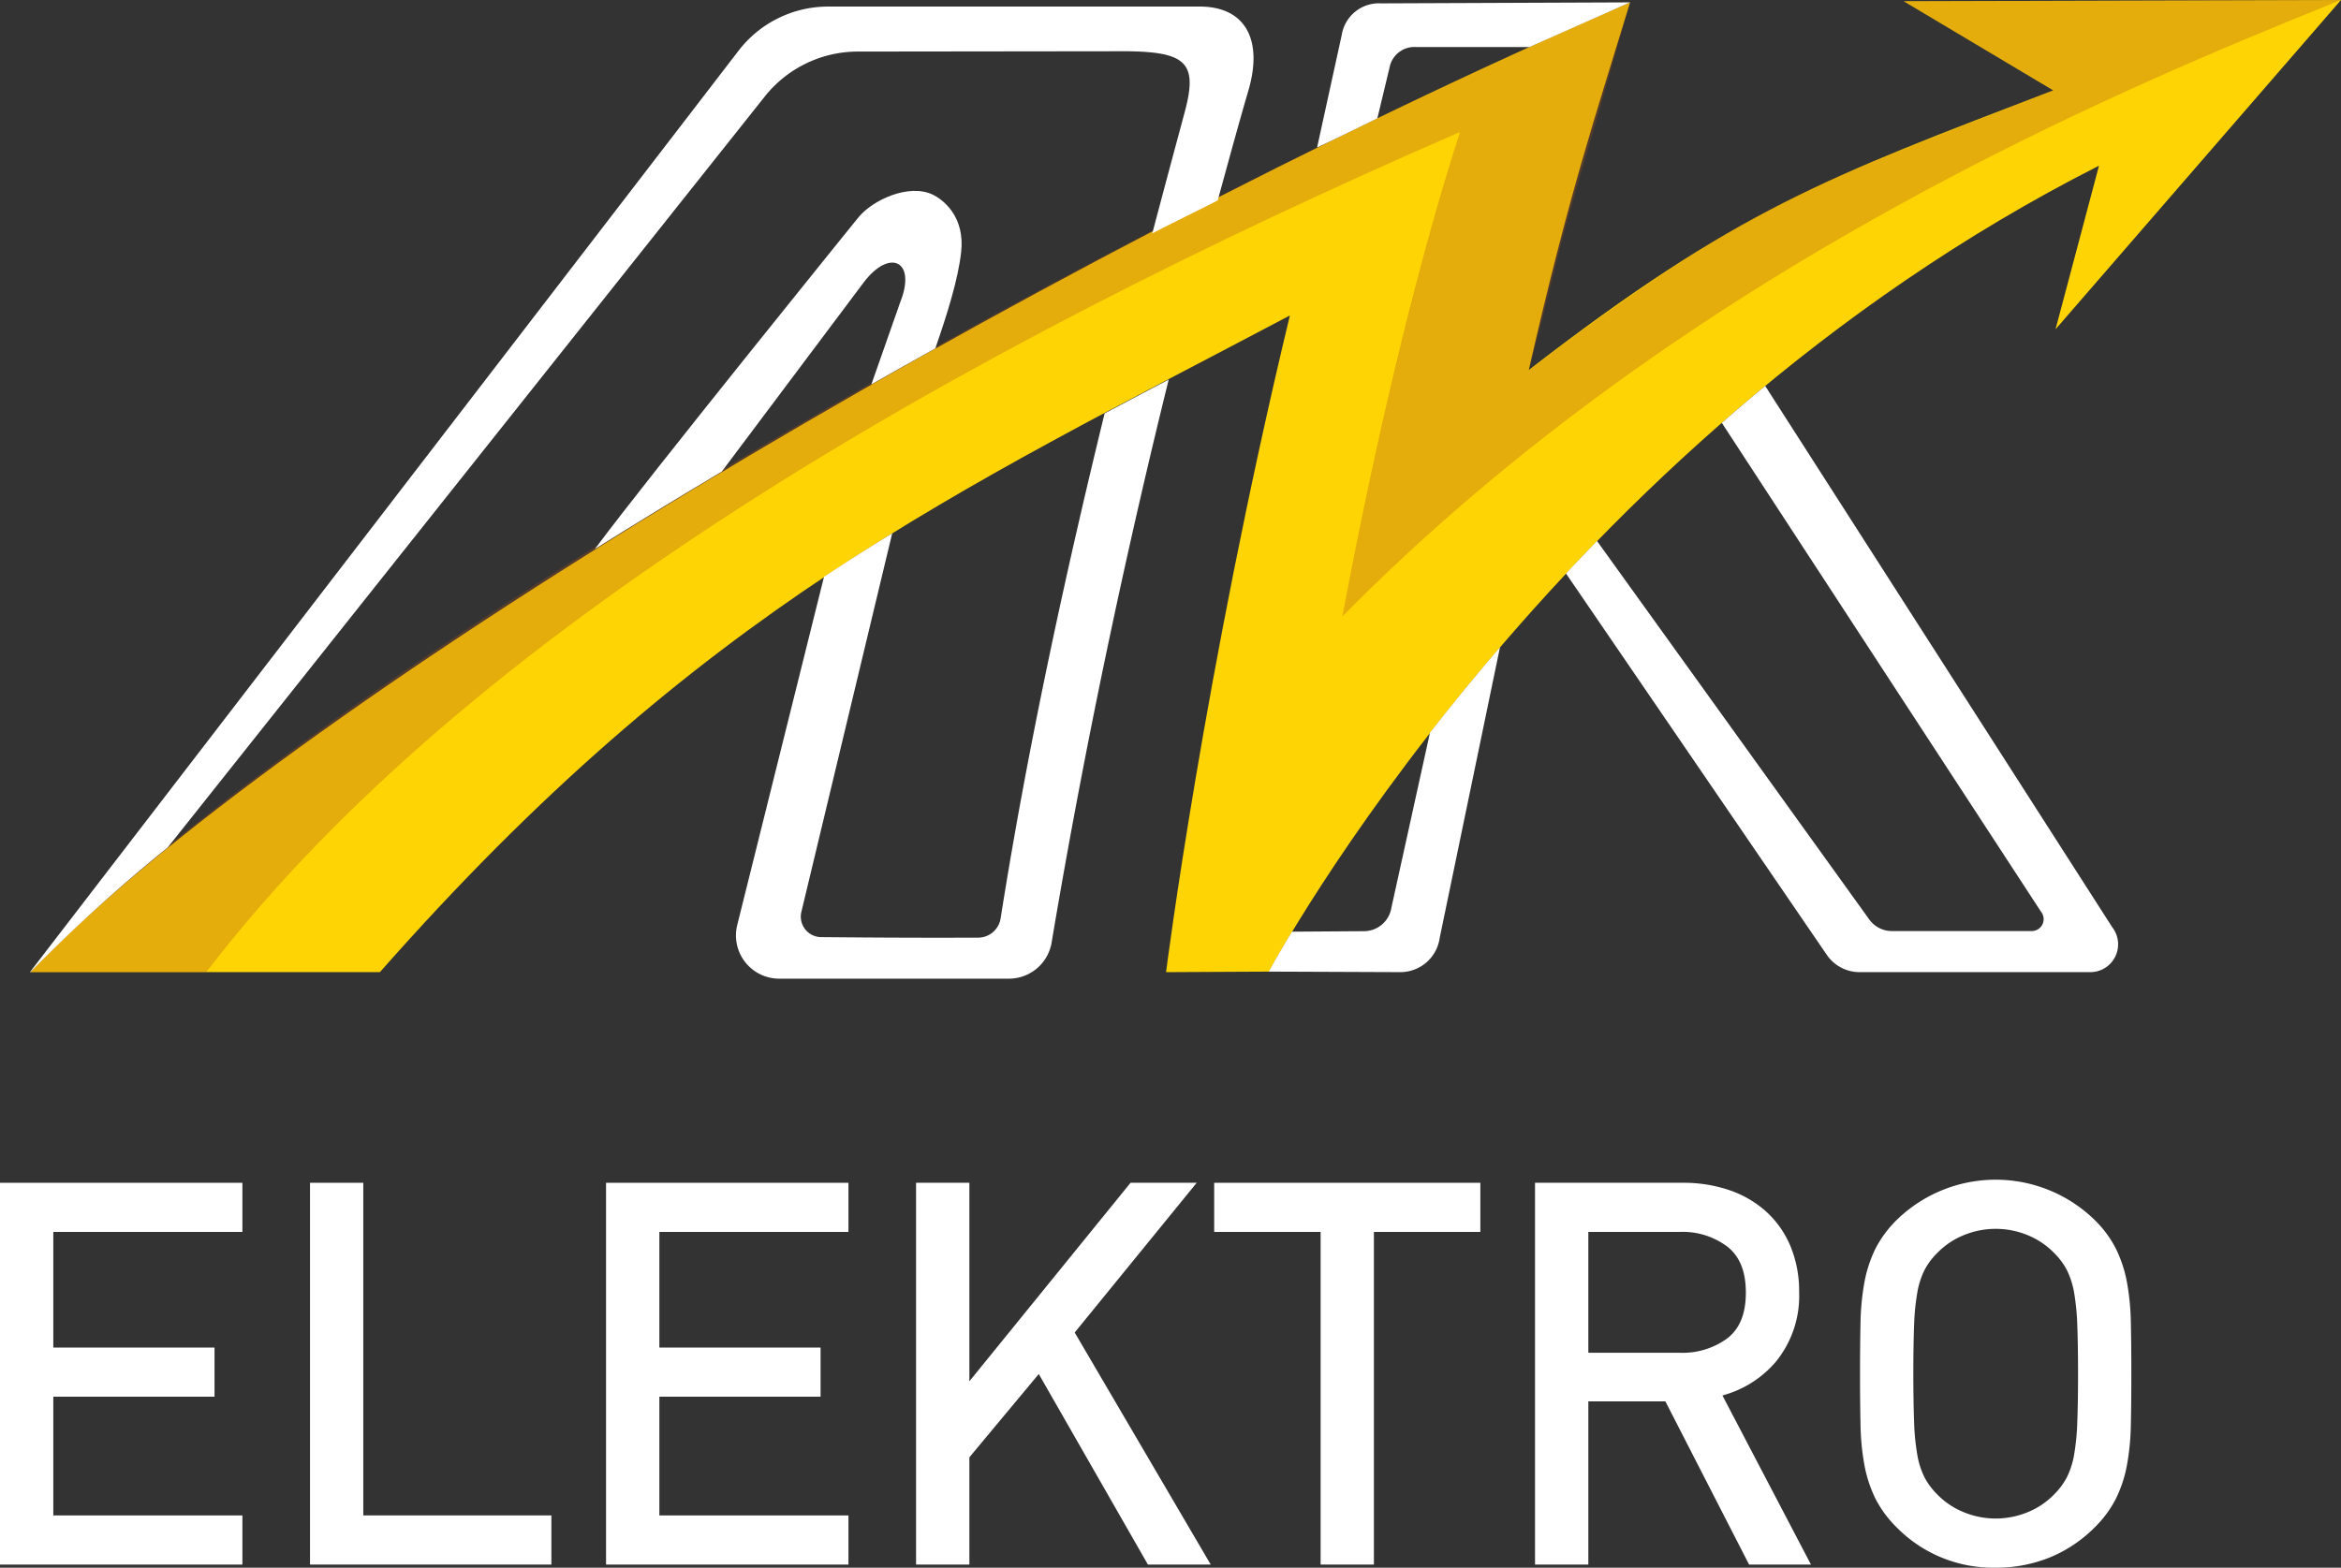
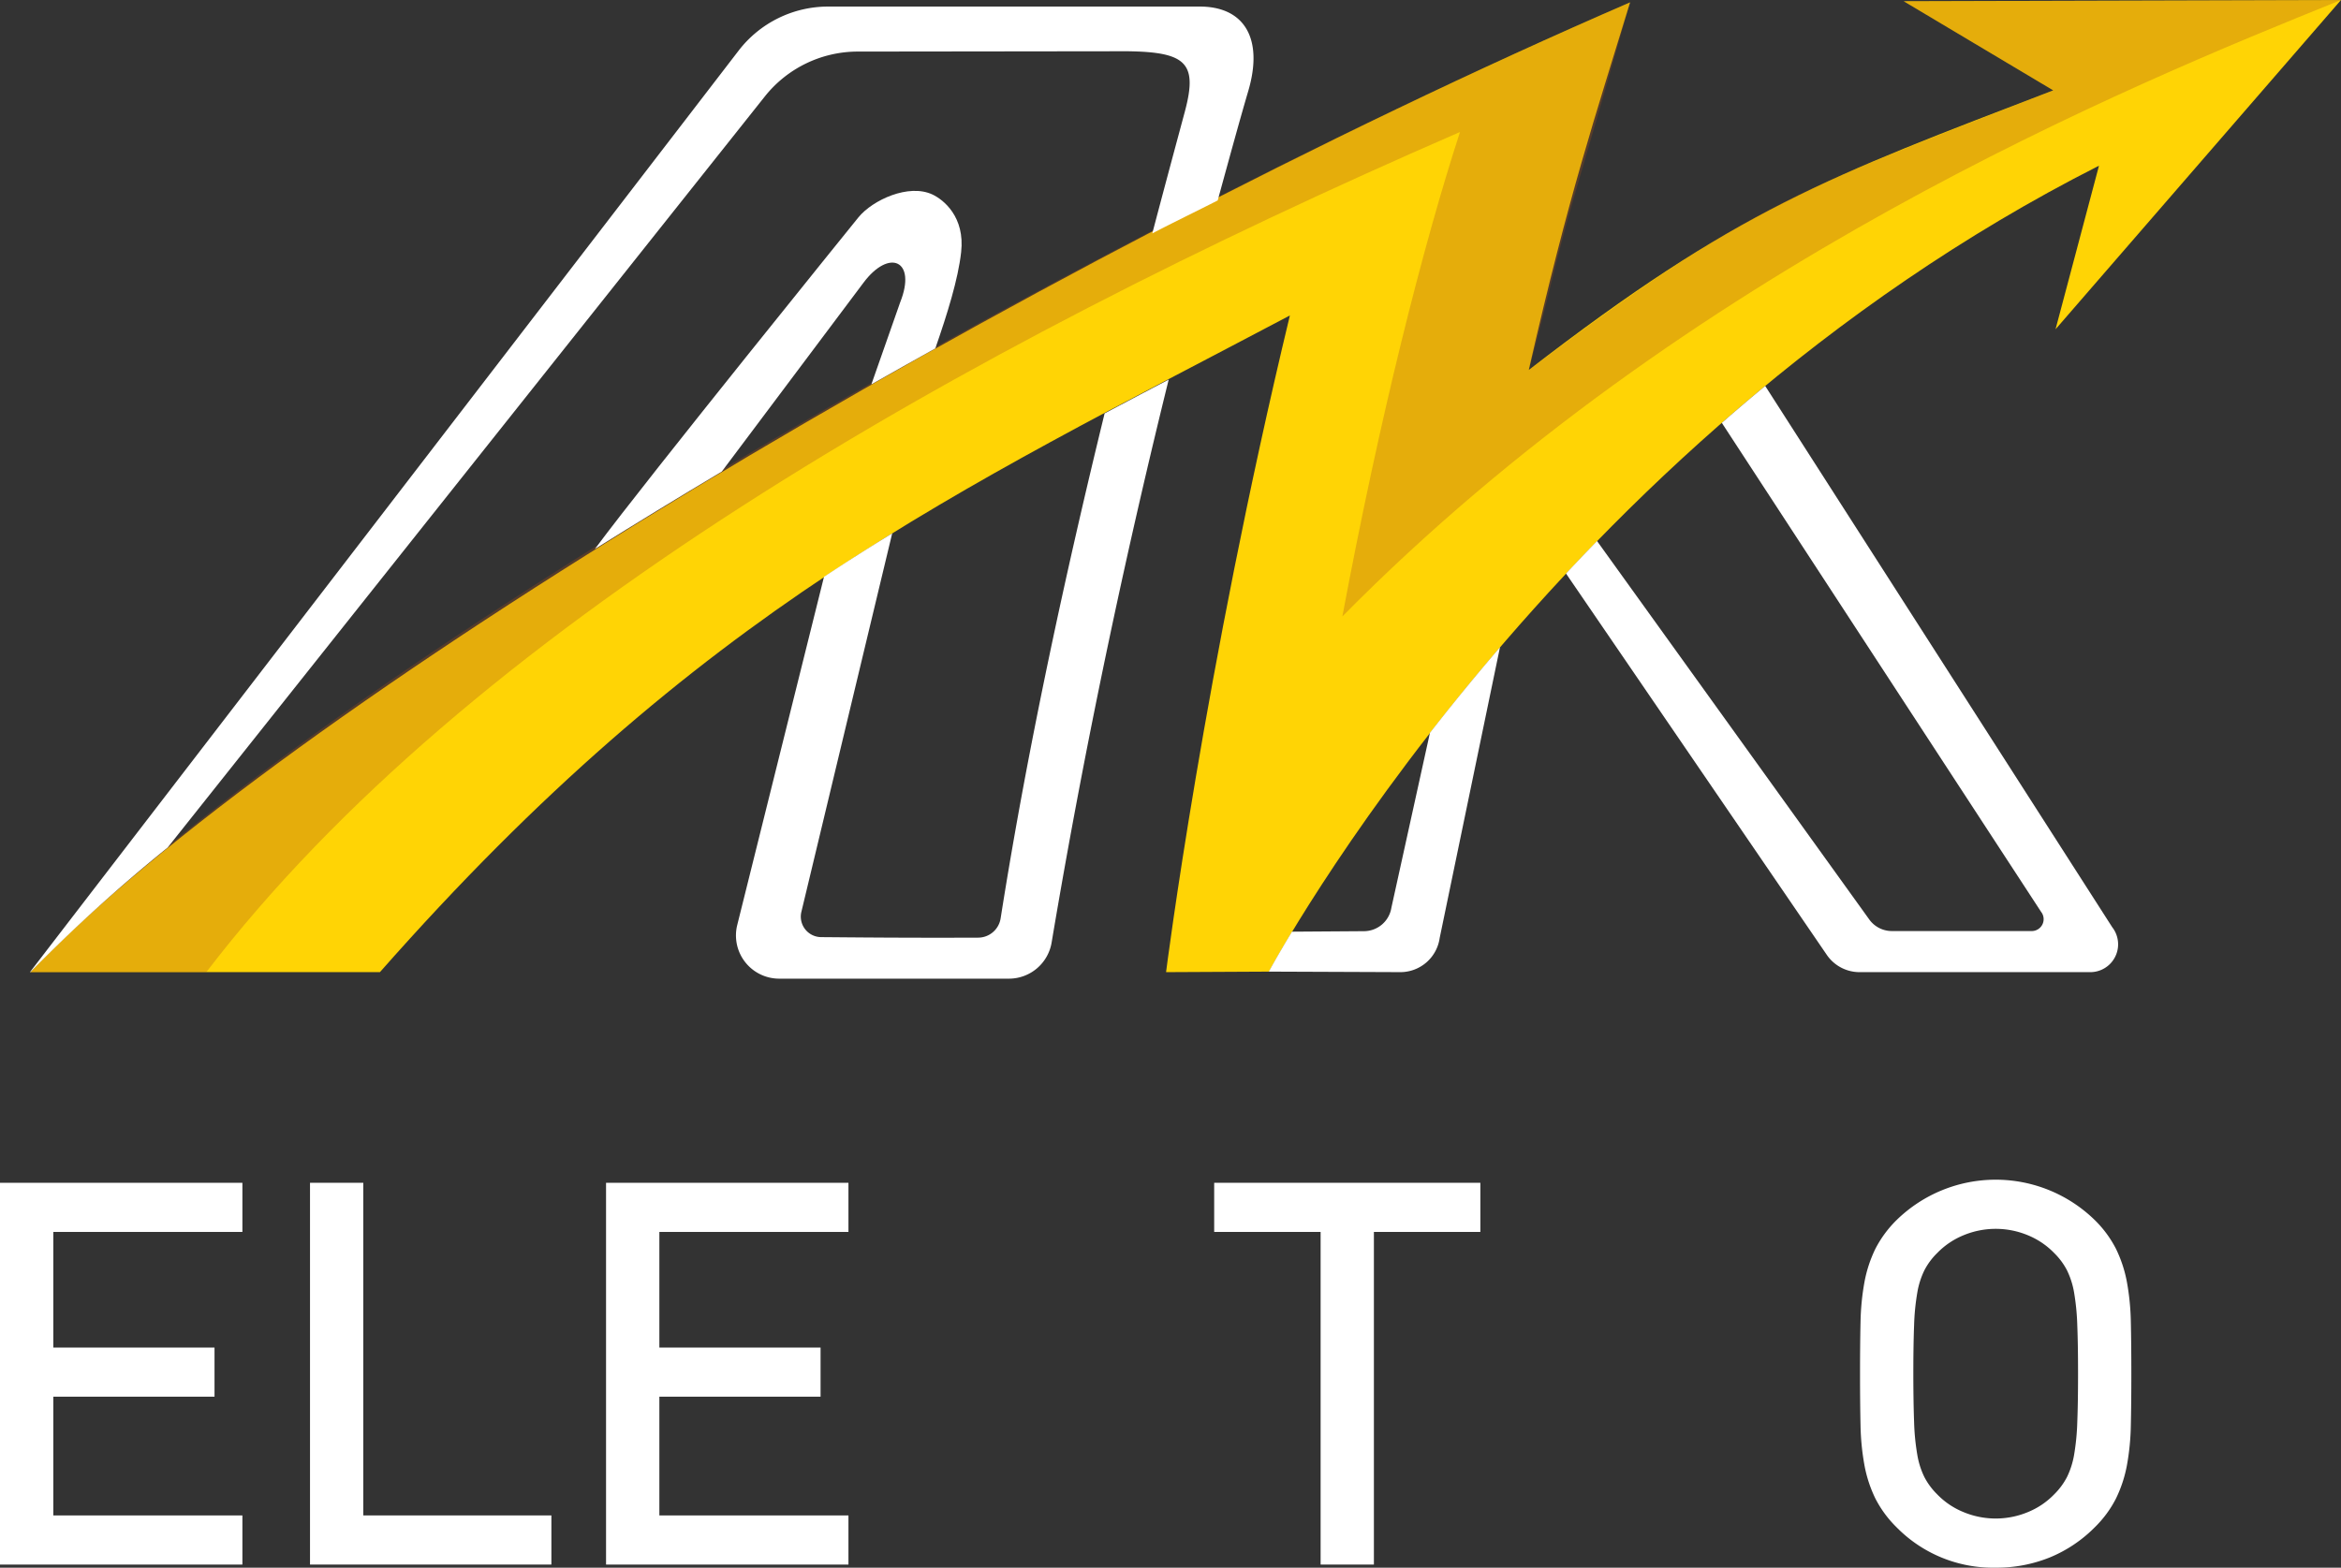
<svg xmlns="http://www.w3.org/2000/svg" width="120mm" height="80.383mm" viewBox="0 0 340.157 227.857">
  <rect x="0" y="0" width="340.157" height="227.857" fill="#333333" stroke="none" />
  <defs>
    <clipPath id="a" transform="translate(0 0.001)">
      <rect x="4.41" width="335.747" height="141.3" style="fill:none" />
    </clipPath>
  </defs>
  <path d="M222.134,53.777c5.937-25.966,9.568-36.47,14.72-53.432C148.321,38.689,40.355,103.415,4.409,141.298H55.203c46.755-53.048,83.233-69.55,132.222-95.447-12.494,51.943-17.991,95.447-17.991,95.447l14.96-.076S225.437,64.366,304.991,24.084L298.678,47.86,340.156,0,276.619.177l21.73,12.955c-32.871,12.623-45.99,17.294-76.215,40.646" transform="translate(0 0.001)" style="fill:#ffd405" />
  <g style="opacity:0.3">
    <g style="clip-path:url(#a)">
      <path d="M298.35,13.13,276.62.179l63.537-.18C308.879,12.61,245.19,38.791,195.052,89.594c5.449-29.092,11.698-53.833,17.094-70.411C138.761,51.078,67.862,91.76,29.974,141.301H4.409C43.862,99.462,153.541,36.45,236.855.344c-3.799,13.447-6.201,21.646-8.119,28.2-2.802,9.588-3.751,14.988-6.601,25.233C254.469,29.38,262.288,27.23,298.35,13.13" transform="translate(0 0.001)" style="fill:#a75117" />
    </g>
  </g>
  <polygon points="0 227.407 35.221 227.407 35.221 220.265 7.746 220.265 7.746 203.007 31.17 203.007 31.17 195.865 7.746 195.865 7.746 179.059 35.221 179.059 35.221 171.917 0 171.917 0 227.407" style="fill:#fff" />
  <polygon points="52.788 171.915 45.046 171.915 45.046 227.405 80.119 227.405 80.119 220.263 52.788 220.263 52.788 171.915" style="fill:#fff" />
  <polygon points="88.062 227.407 123.283 227.407 123.283 220.265 95.808 220.265 95.808 203.007 119.232 203.007 119.232 195.865 95.808 195.865 95.808 179.059 123.283 179.059 123.283 171.917 88.062 171.917 88.062 227.407" style="fill:#fff" />
-   <polygon points="173.885 171.915 164.273 171.915 140.854 200.767 140.854 171.915 133.107 171.915 133.107 227.405 140.854 227.405 140.854 211.816 150.938 199.71 166.795 227.405 175.923 227.405 156.158 193.677 173.885 171.915" style="fill:#fff" />
  <polygon points="176.426 179.058 191.891 179.058 191.891 227.406 199.633 227.406 199.633 179.058 215.102 179.058 215.102 171.916 176.426 171.916 176.426 179.058" style="fill:#fff" />
-   <path d="M257.942,198.037A15.106,15.106,0,0,0,261.421,187.8a17.1,17.1,0,0,0-1.241-6.63,14.205,14.205,0,0,0-3.523-5.048,15.375,15.375,0,0,0-5.377-3.139,20.551,20.551,0,0,0-6.718-1.069H223.045v55.49h7.747V203.681H241.985l12.162,23.724h8.992l-12.863-24.58a15.446,15.446,0,0,0,7.666-4.788m-27.151-18.98h13.247a10.784,10.784,0,0,1,7.046,2.21c1.746,1.433,2.594,3.595,2.594,6.606s-.849,5.156-2.586,6.569a10.928,10.928,0,0,1-7.054,2.174h-13.247Z" transform="translate(0 0.001)" style="fill:#fff" />
  <path d="M309.62,192.167a35.858,35.858,0,0,0-.58-5.877,18.761,18.761,0,0,0-1.593-4.804,16.125,16.125,0,0,0-3.083-4.168,20.601,20.601,0,0,0-28.768,0,16.406,16.406,0,0,0-3.083,4.168,18.866,18.866,0,0,0-1.589,4.804,35.88,35.88,0,0,0-.581,5.877q-.072,3.201-.072,7.494t.072,7.494a35.924,35.924,0,0,0,.581,5.877,18.837,18.837,0,0,0,1.589,4.8,16.285,16.285,0,0,0,3.083,4.171,19.632,19.632,0,0,0,14.388,5.853,20.568,20.568,0,0,0,7.894-1.501,19.825,19.825,0,0,0,6.486-4.352,16.099,16.099,0,0,0,3.083-4.171,18.783,18.783,0,0,0,1.593-4.8,35.902,35.902,0,0,0,.58-5.877q.072-3.201.072-7.494t-.072-7.494m-28.135-10.044a11.238,11.238,0,0,1,3.823-2.582,12.187,12.187,0,0,1,9.352,0,11.294,11.294,0,0,1,3.835,2.598,9.856,9.856,0,0,1,1.841,2.482,11.944,11.944,0,0,1,1.033,3.215,34.181,34.181,0,0,1,.468,4.772c.076,1.906.112,4.28.112,7.054s-.036,5.148-.112,7.058a34.245,34.245,0,0,1-.468,4.768,11.962,11.962,0,0,1-1.033,3.211,10.117,10.117,0,0,1-1.857,2.502,11.174,11.174,0,0,1-3.819,2.578,12.174,12.174,0,0,1-9.352,0,11.166,11.166,0,0,1-3.839-2.594,10.075,10.075,0,0,1-1.841-2.482,11.716,11.716,0,0,1-1.029-3.215,33.675,33.675,0,0,1-.472-4.768q-.108-2.876-.112-7.058,0-4.179.112-7.054a33.552,33.552,0,0,1,.472-4.772,11.761,11.761,0,0,1,1.029-3.215,9.847,9.847,0,0,1,1.857-2.498" transform="translate(0 0.001)" style="fill:#fff" />
-   <path d="M236.853.344,200.667.488a5.473,5.473,0,0,0-5.713,4.616l-3.006,13.735-.565,2.59c2.63-1.217,8.755-4.236,8.755-4.236l1.858-7.746a3.673,3.673,0,0,1,3.787-2.61h16.442Z" transform="translate(0 0.001)" style="fill:#fff" />
  <path d="M104.879,68.54l20.545-27.391c3.779-5.104,7.811-3.311,5.38,2.782l-4.188,11.934q4.618-2.624,9.292-5.228c1.749-5.048,3.311-10.036,3.751-13.996.573-5.104-2.542-7.61-4.176-8.375-3.459-1.617-8.671.805-10.725,3.295,0,0-30.525,37.735-38.316,48.232q8.983-5.615,18.435-11.253" transform="translate(0 0.001)" style="fill:#fff" />
  <path d="M24.362,123.186,111.135,14.016A17.269,17.269,0,0,1,124.63,7.494L161.777,7.45c10.381-.112,12.41,1.225,10.381,8.787-1.293,4.82-2.878,10.673-4.724,17.683,3.151-1.641,6.349-3.179,9.504-4.788,1.766-6.445,3.215-11.742,4.44-15.909,2.23-7.566-.524-12.27-7.046-12.27H120.33A16.415,16.415,0,0,0,107.315,7.37L4.378,141.262c-.024.024.008.064.032.036a230.199,230.199,0,0,1,19.953-18.111" transform="translate(0 0.001)" style="fill:#fff" />
  <path d="M160.505,60.085c-5.34,21.854-11.069,47.748-15.109,73.393a3.318,3.318,0,0,1-3.255,2.806c-11.021.044-18.655-.044-22.823-.076A2.978,2.978,0,0,1,116.44,132.55l13.199-55.026c-3.319,2.038-6.617,4.131-9.908,6.313l-12.614,50.638a6.281,6.281,0,0,0,6.101,7.77h33.396a6.294,6.294,0,0,0,6.193-5.26c5.236-31.206,11.474-59.413,17.01-81.812q-4.72,2.474-9.312,4.912" transform="translate(0 0.001)" style="fill:#fff" />
  <path d="M256.493,56.096q-3.225,2.666-6.305,5.364l46.387,71.067a1.726,1.726,0,0,1-1.353,2.798h-20.329a4.046,4.046,0,0,1-3.283-1.685L232.056,78.634q-2.312,2.372-4.508,4.724L265.436,138.78a5.775,5.775,0,0,0,4.772,2.518h33.52a4.045,4.045,0,0,0,3.187-6.533Z" transform="translate(0 0.001)" style="fill:#fff" />
  <path d="M207.776,106.512l-5.605,25.441a4.046,4.046,0,0,1-3.967,3.391l-10.477.072c-2.222,3.679-3.363,5.805-3.363,5.805l19.108.076a5.772,5.772,0,0,0,5.721-4.972l8.759-42.247c-3.687,4.296-7.09,8.471-10.177,12.434" transform="translate(0 0.001)" style="fill:#fff" />
</svg>